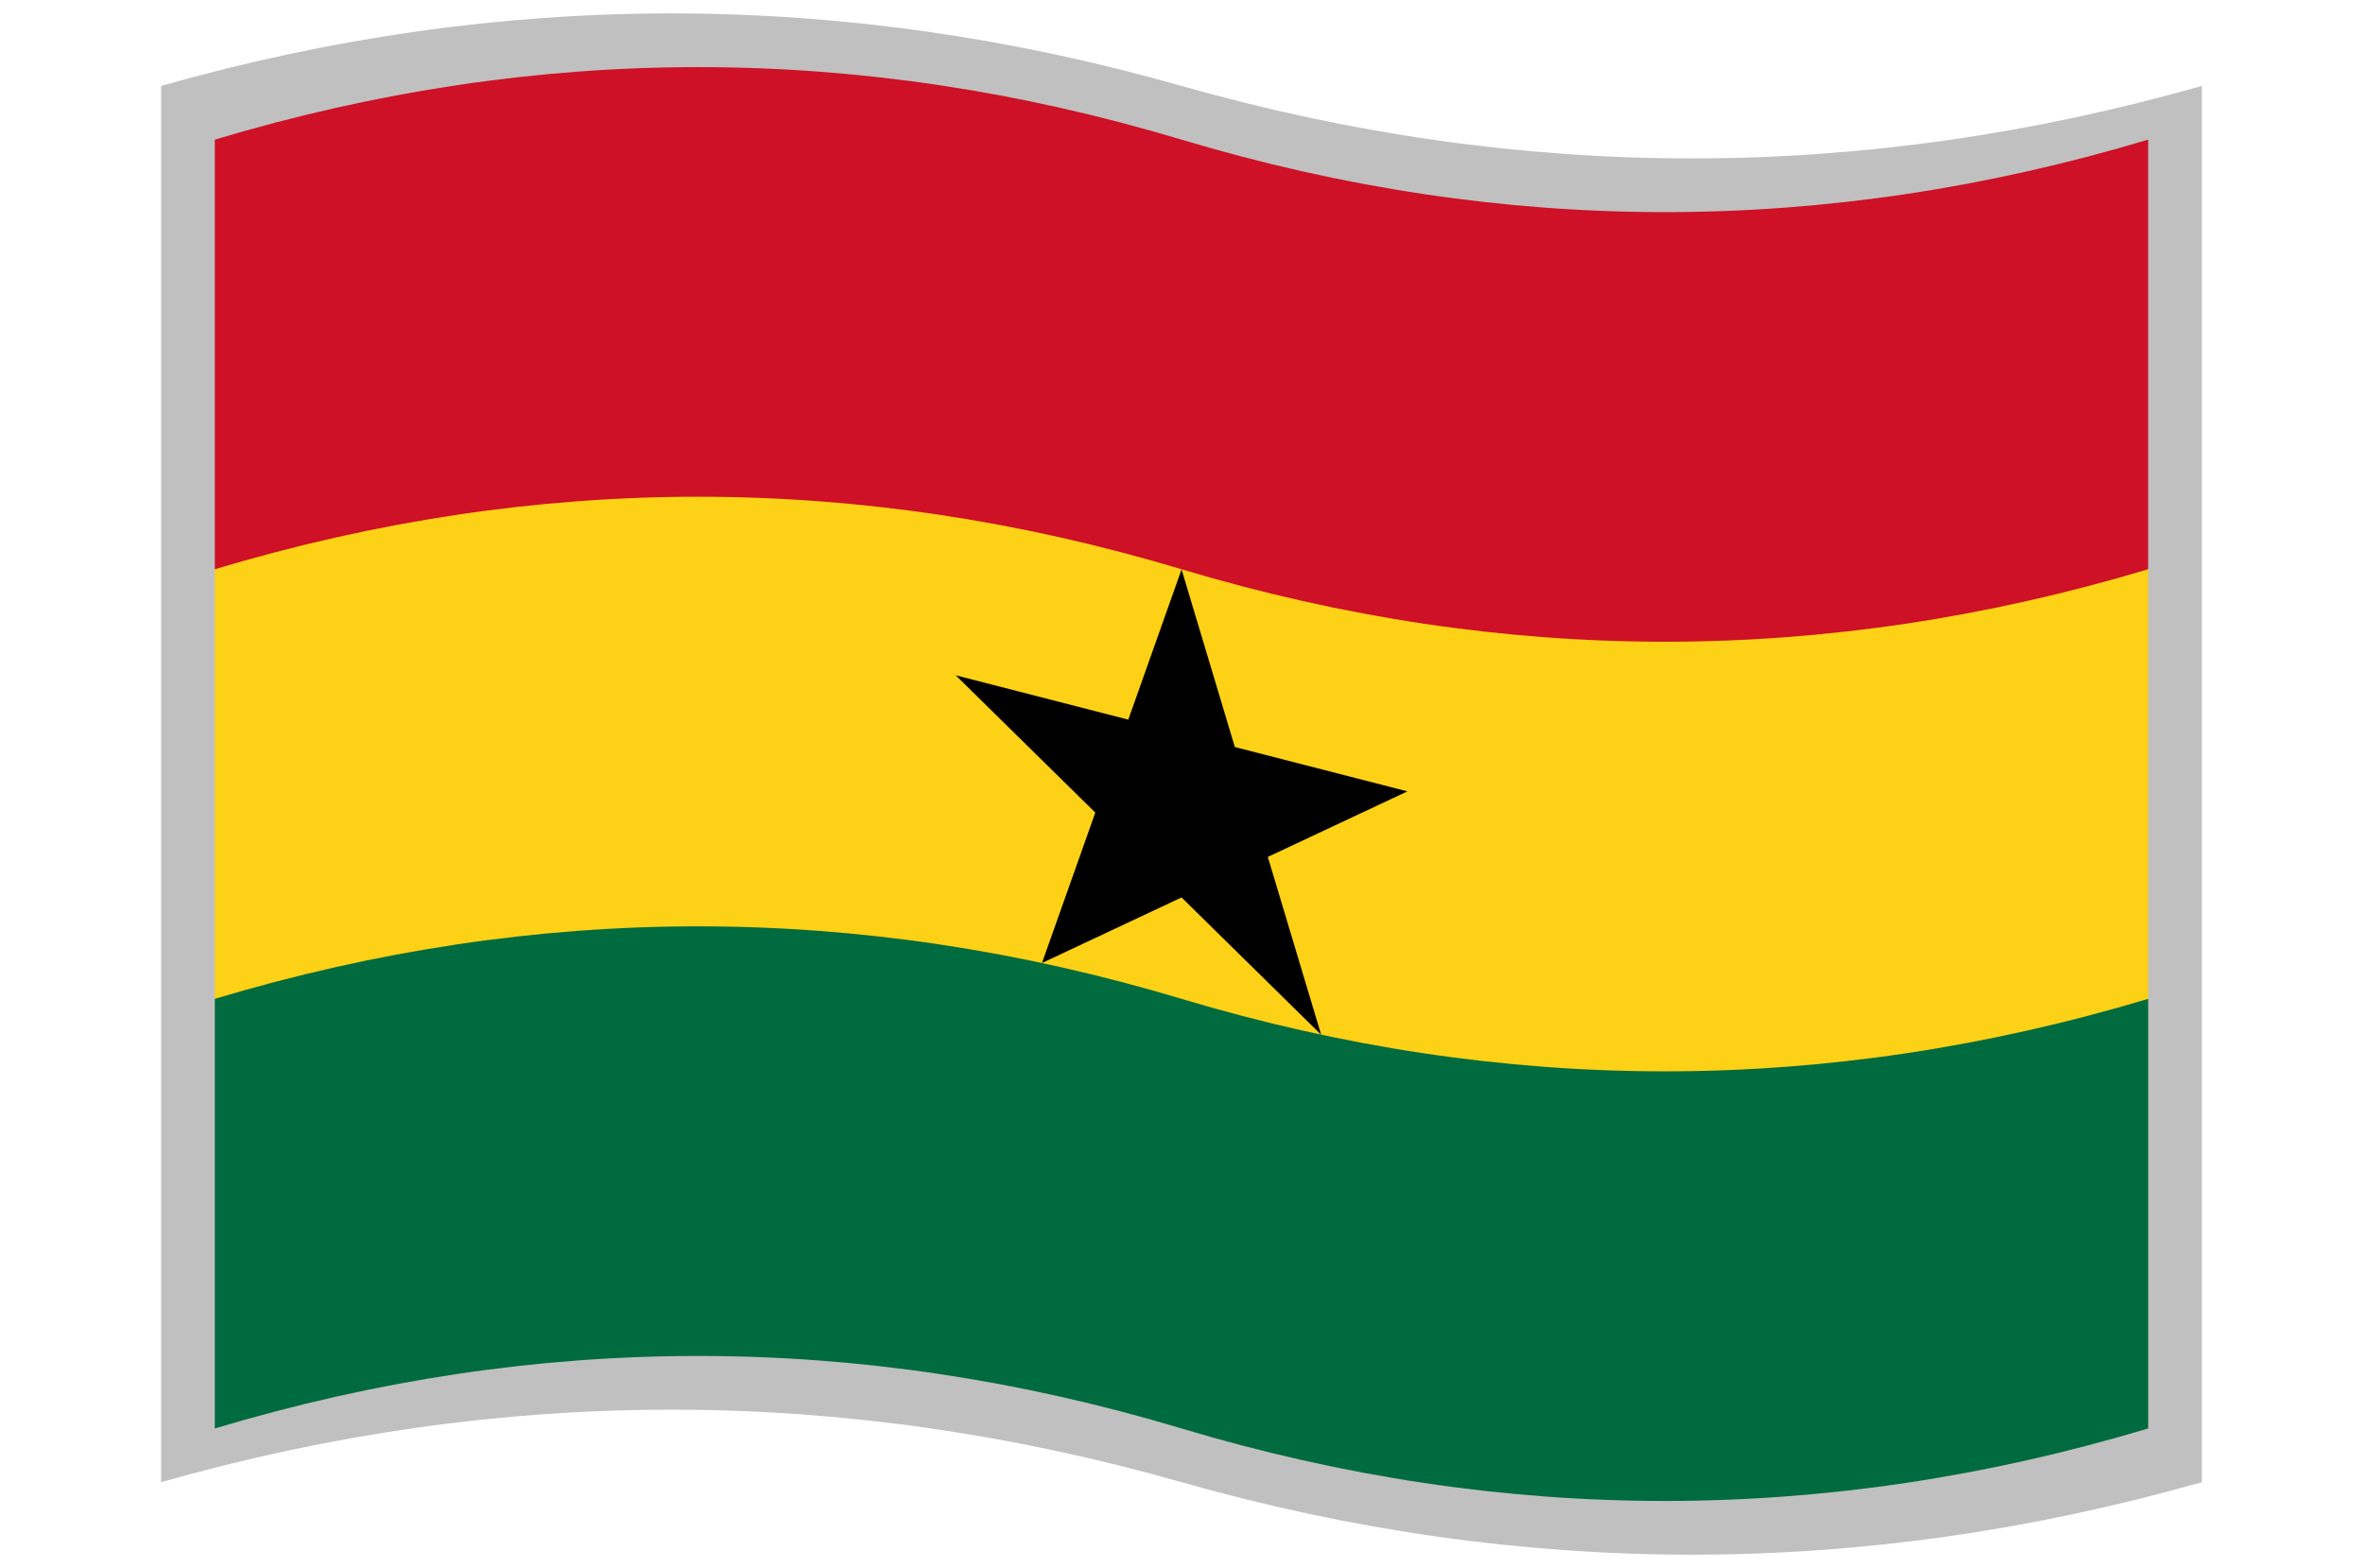
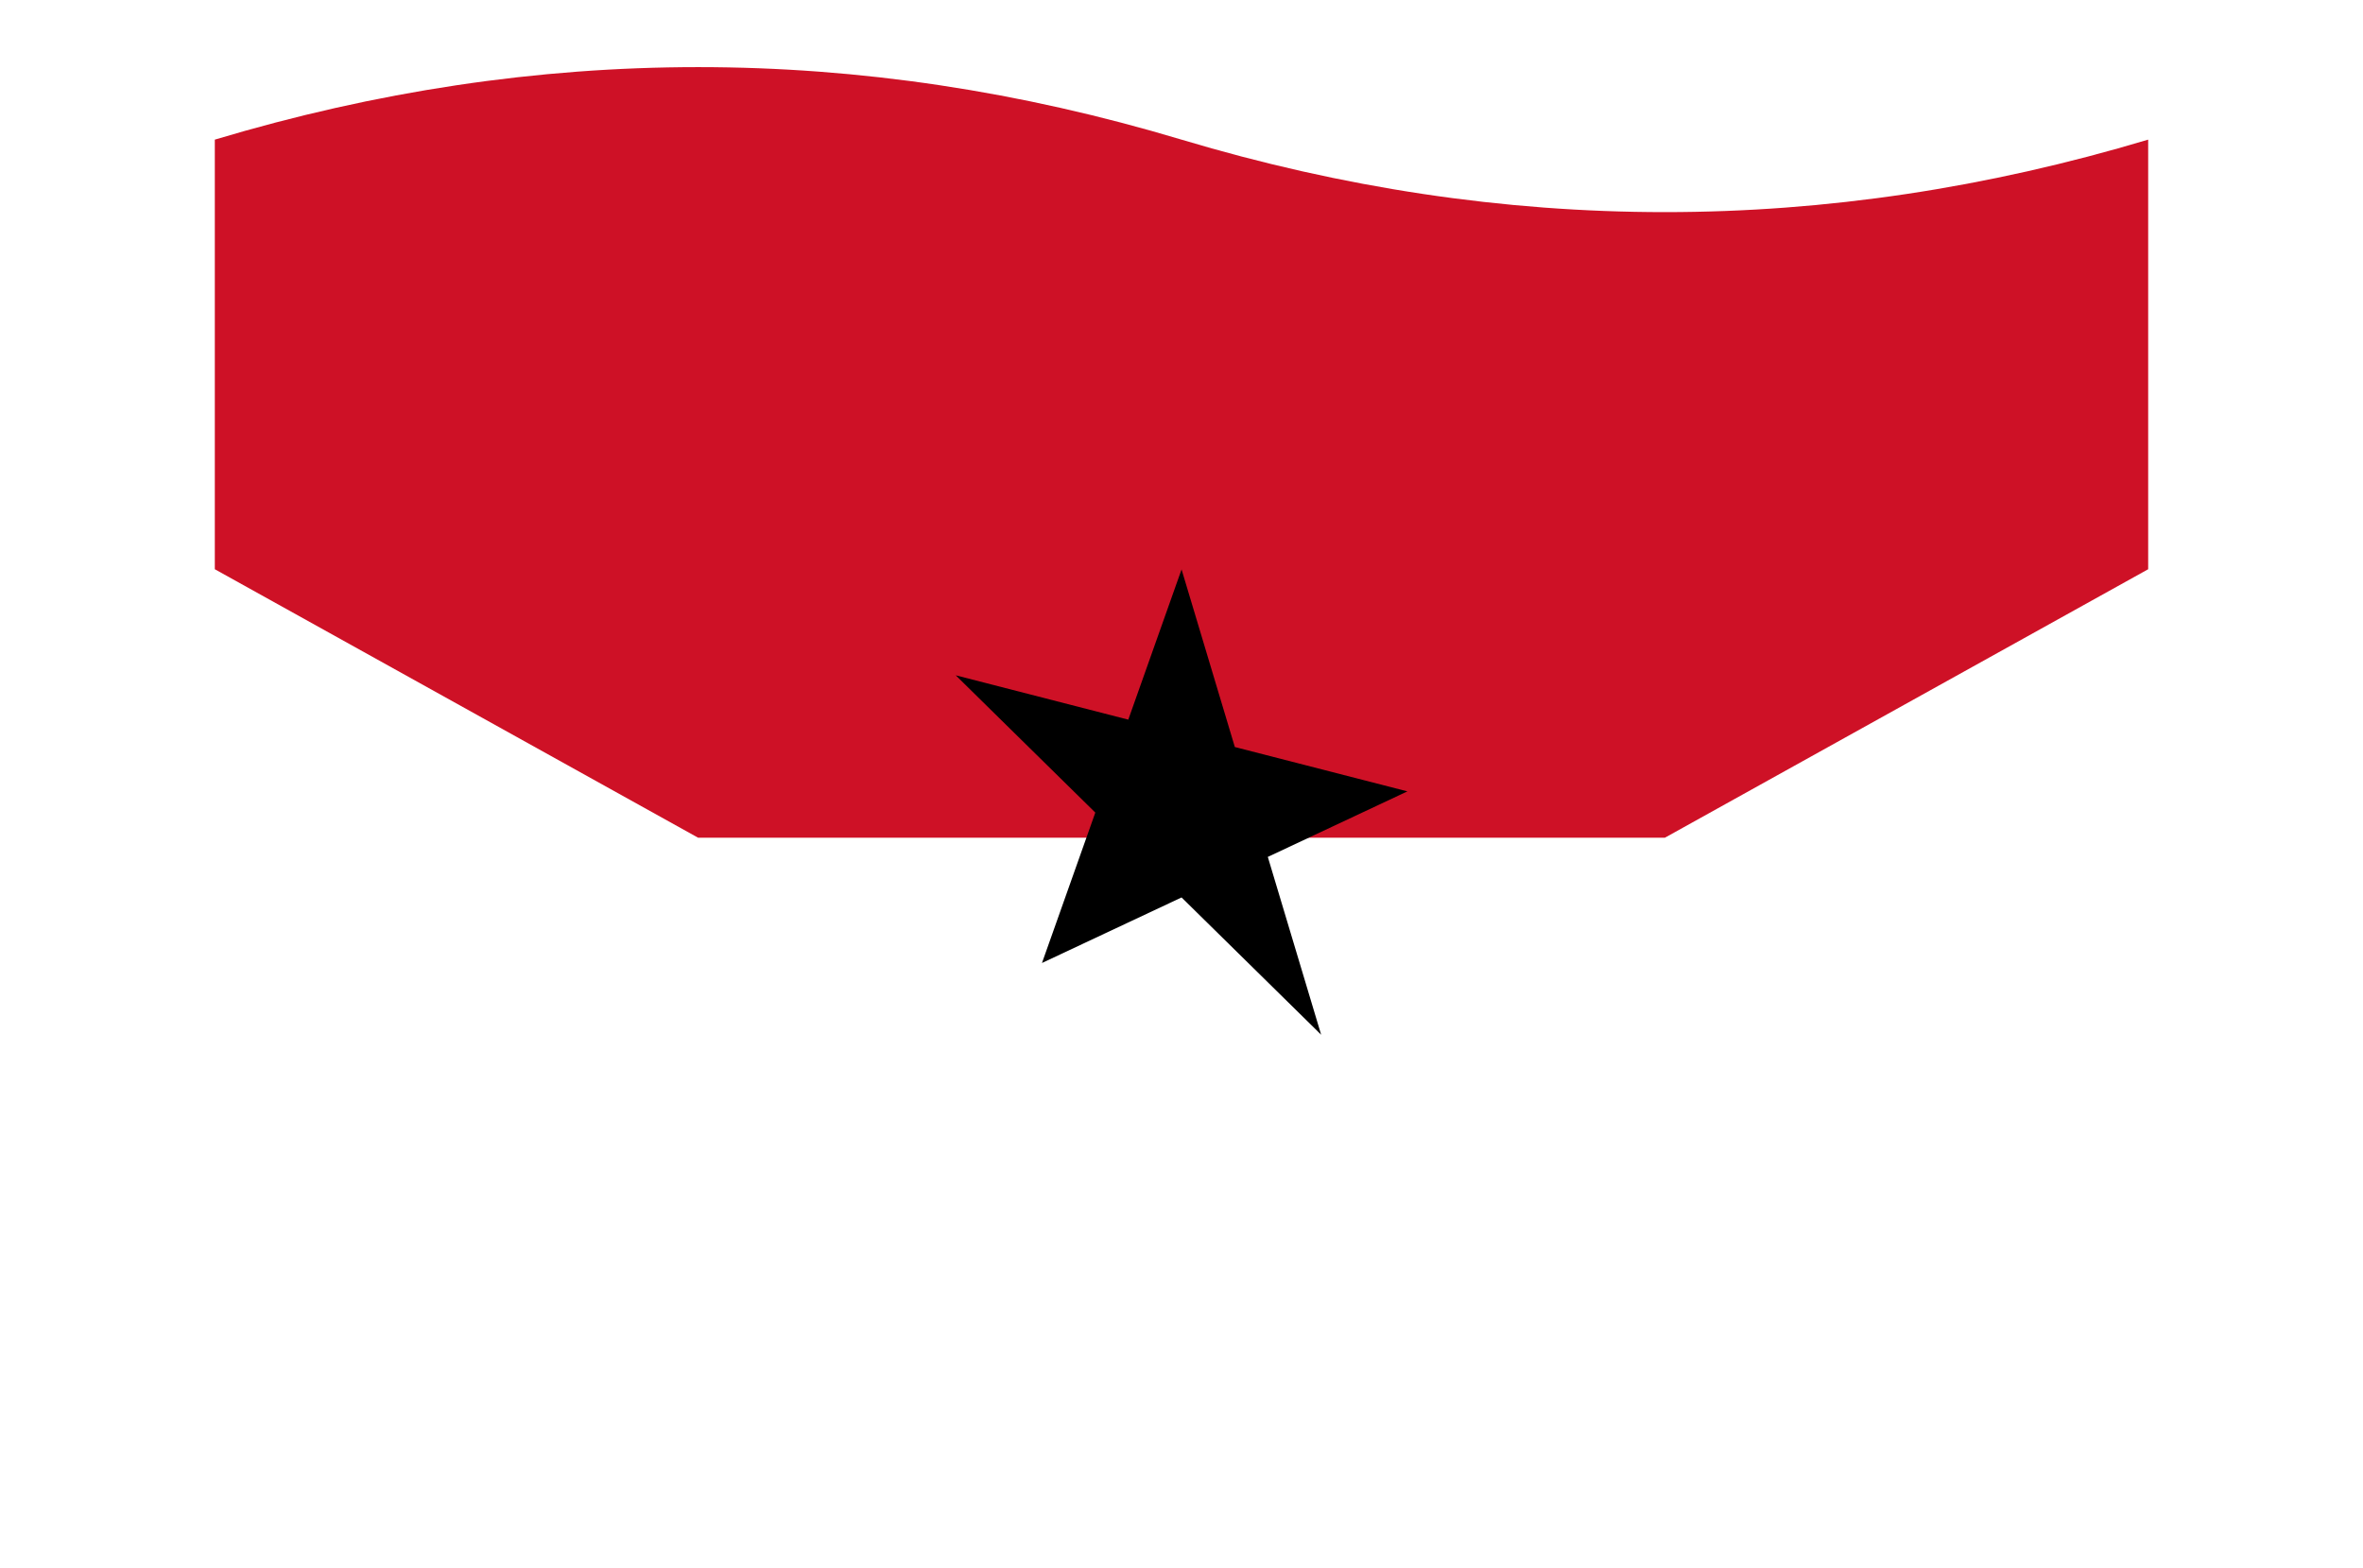
<svg xmlns="http://www.w3.org/2000/svg" version="1.1" viewBox="-10 -10 440 292">
-   <path d="m20 6q95-27 190 0t190 0v260q-95 27-190 0t-190 0z" fill="#c0c0c0" />
  <path d="m30 16q90-27 180 0t180 0v80l-90 50h-180l-90-50z" fill="#ce1126" />
-   <path d="m30 96q90-27 180 0t180 0v80l-90 50h-180l-90-50z" fill="#fcd116" />
-   <path d="m30 176q90-27 180 0t180 0v80q-90 27-180 0t-180 0z" fill="#006b3f" />
  <path transform="translate(210 136) matrix(1 .257 0 1 0 0) scale(6.318) translate(0 .668)" d="m0-7 1.572 4.837h5.086l-4.114 2.989 1.572 4.837-4.114-2.989-4.114 2.989 1.572-4.837-4.114-2.989h5.086l1.572-4.837z" />
</svg>